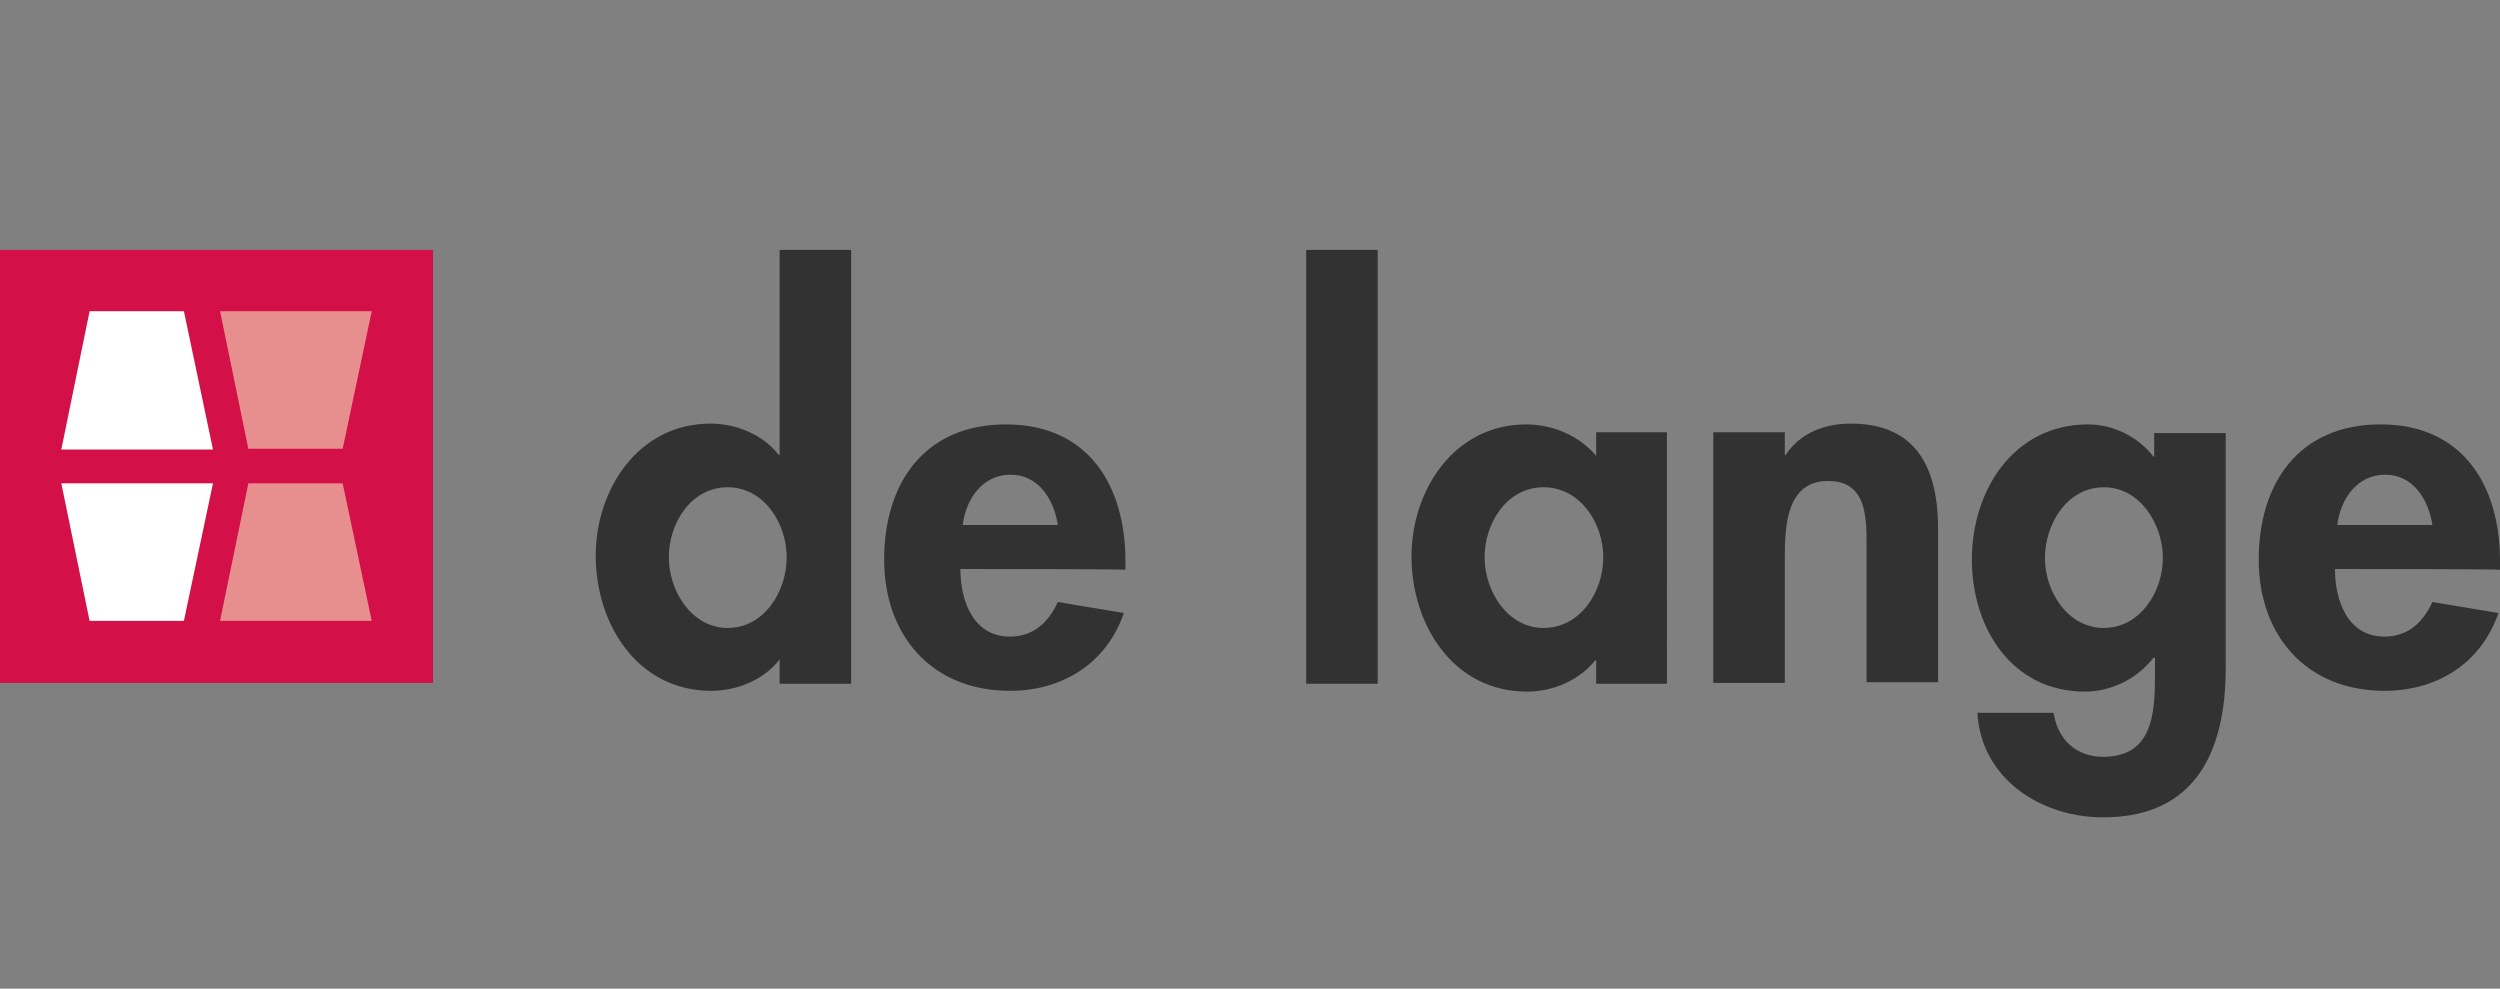
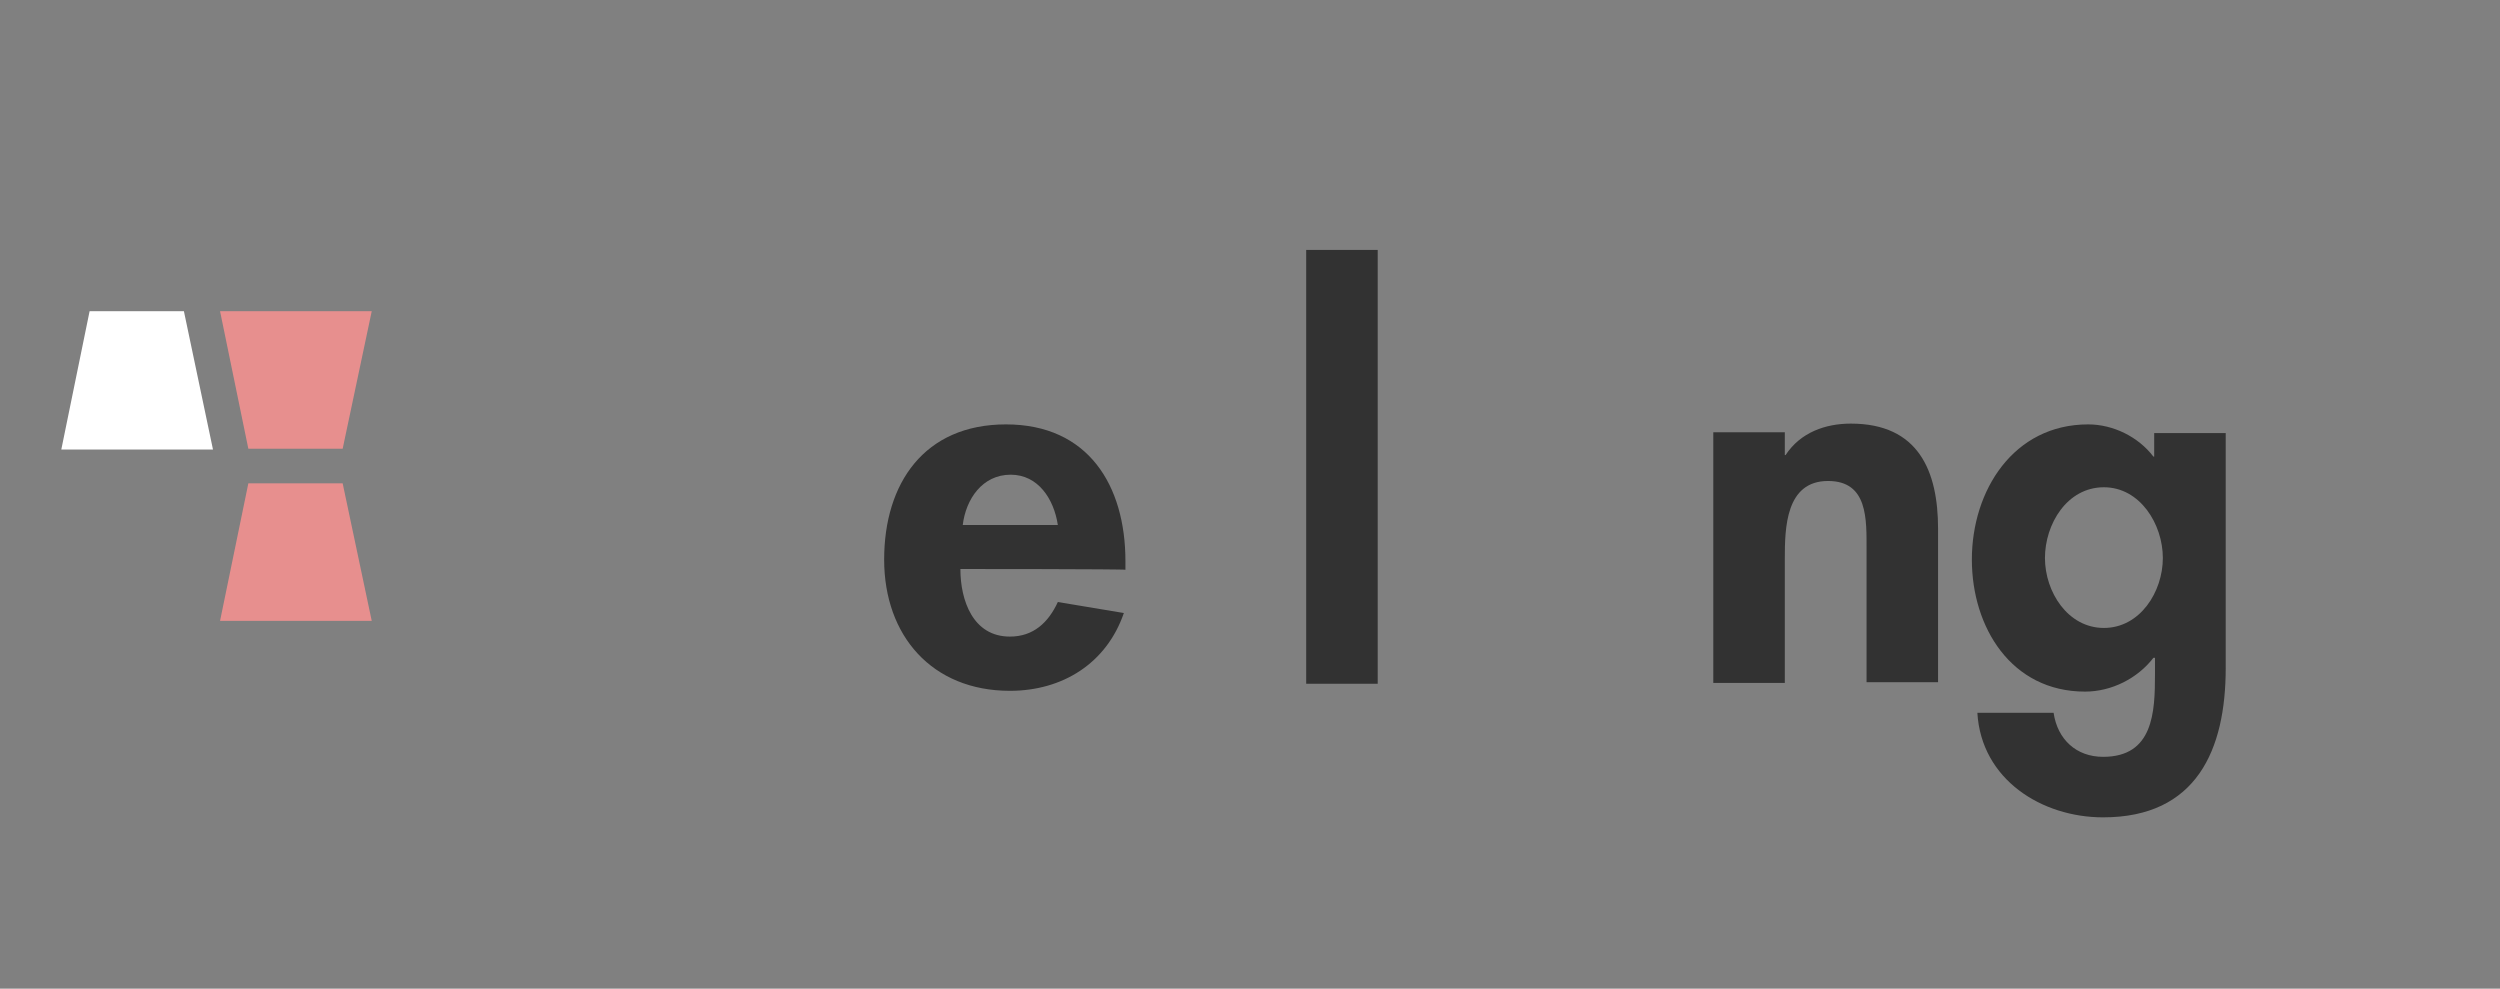
<svg xmlns="http://www.w3.org/2000/svg" version="1.0" id="Layer_1" x="0px" y="0px" viewBox="0 0 318.1 125.8" style="enable-background:new 0 0 318.1 125.8;" xml:space="preserve">
  <rect x="0" y="0" width="318.1" height="125.8" fill="#808080" stroke="none" />
  <style type="text/css">
	.st0{fill:#323232;}
	.st1{fill:#D31148;}
	.st2{fill:#FFFFFF;}
	.st3{fill:#E78F8E;}
</style>
  <g>
    <g>
      <g>
        <g>
          <g>
            <g>
              <g>
                <g>
                  <g>
-                     <path class="st0" d="M99.2,83.9L99.2,83.9c-2,2.6-5.4,4-8.7,4c-9.4,0-14.7-8.5-14.7-17.2c0-8.4,5.4-16.8,14.6-16.8           c3.3,0,6.7,1.4,8.7,4h0.1V31.8h9.1V87h-9.1V83.9L99.2,83.9z M100.1,70.9c0-4.3-2.9-8.9-7.5-8.9c-4.7,0-7.5,4.6-7.5,8.9           s2.9,9,7.5,9S100.1,75.3,100.1,70.9z" />
                    <path class="st0" d="M122.2,72.4c0,4,1.6,8.6,6.3,8.6c3,0,4.9-1.8,6.1-4.4L143,78c-2.2,6.4-7.8,9.9-14.5,9.9           c-9.9,0-16-7-16-16.7S117.6,54,128,54c10.5,0,15.2,7.8,15.2,17.4v1.1C143.2,72.4,122.2,72.4,122.2,72.4z M134.6,66.8           c-0.5-3.3-2.5-6.4-6-6.4c-3.6,0-5.7,3.1-6.1,6.4H134.6z" />
                    <path class="st0" d="M175.3,87h-9.1V31.8h9.1V87z" />
-                     <path class="st0" d="M212.1,87h-9v-3H203c-2,2.5-5.3,4-8.7,4c-9.4,0-14.7-8.5-14.7-17.2c0-8.4,5.4-16.8,14.6-16.8           c3.3,0,6.7,1.4,8.9,4v-3h9V87z M204,70.9c0-4.3-2.9-8.9-7.6-8.9c-4.7,0-7.5,4.6-7.5,8.9s2.9,9,7.5,9           C201.1,79.9,204,75.3,204,70.9z" />
                    <path class="st0" d="M227.1,57.9h0.1c1.9-2.9,5.1-4,8.3-4c8.6,0,11.1,6,11.1,13.4v19.5h-9.1V70c0-3.9,0.2-8.8-4.9-8.8           c-5.4,0-5.5,6-5.5,9.9v15.8H218V55h9.1V57.9z" />
                    <path class="st0" d="M283.2,85c0,10.4-3.7,19-15.6,19c-7.8,0-15.5-4.8-16-13.3h9.7c0.5,3.4,2.9,5.6,6.3,5.6           c6.4,0,6.6-5.7,6.6-10.5v-2.1H274c-2,2.6-5.3,4.3-8.7,4.3c-9.4,0-14.4-8.2-14.4-16.8c0-8.8,5.3-17.2,14.8-17.2           c3.2,0,6.4,1.6,8.3,4.1h0.1v-3h9.1L283.2,85L283.2,85z M275.2,71c0-4.3-2.9-9-7.5-9c-4.7,0-7.5,4.7-7.5,9s2.9,8.9,7.5,8.9           S275.2,75.3,275.2,71z" />
-                     <path class="st0" d="M297.1,72.4c0,4,1.6,8.6,6.3,8.6c3,0,4.9-1.8,6.1-4.4l8.4,1.4c-2.2,6.4-7.8,9.9-14.5,9.9           c-9.9,0-16-7-16-16.7S292.5,54,302.9,54c10.5,0,15.2,7.8,15.2,17.4v1.1C318,72.4,297.1,72.4,297.1,72.4z M309.5,66.8           c-0.5-3.3-2.5-6.4-6-6.4c-3.6,0-5.7,3.1-6.1,6.4H309.5z" />
                  </g>
                </g>
              </g>
            </g>
          </g>
        </g>
      </g>
    </g>
    <g>
-       <rect y="31.8" class="st1" width="55.1" height="55.1" />
-     </g>
+       </g>
    <g>
-       <polygon class="st2" points="27.1,61.5 23.4,79 11.4,79 7.8,61.5   " />
      <polygon class="st3" points="47.3,79 43.6,61.5 31.6,61.5 28,79   " />
      <polygon class="st2" points="27.1,57.2 23.4,39.6 11.4,39.6 7.8,57.2   " />
    </g>
    <polygon class="st3" points="28,39.6 31.6,57.1 43.6,57.1 47.3,39.6  " />
  </g>
</svg>